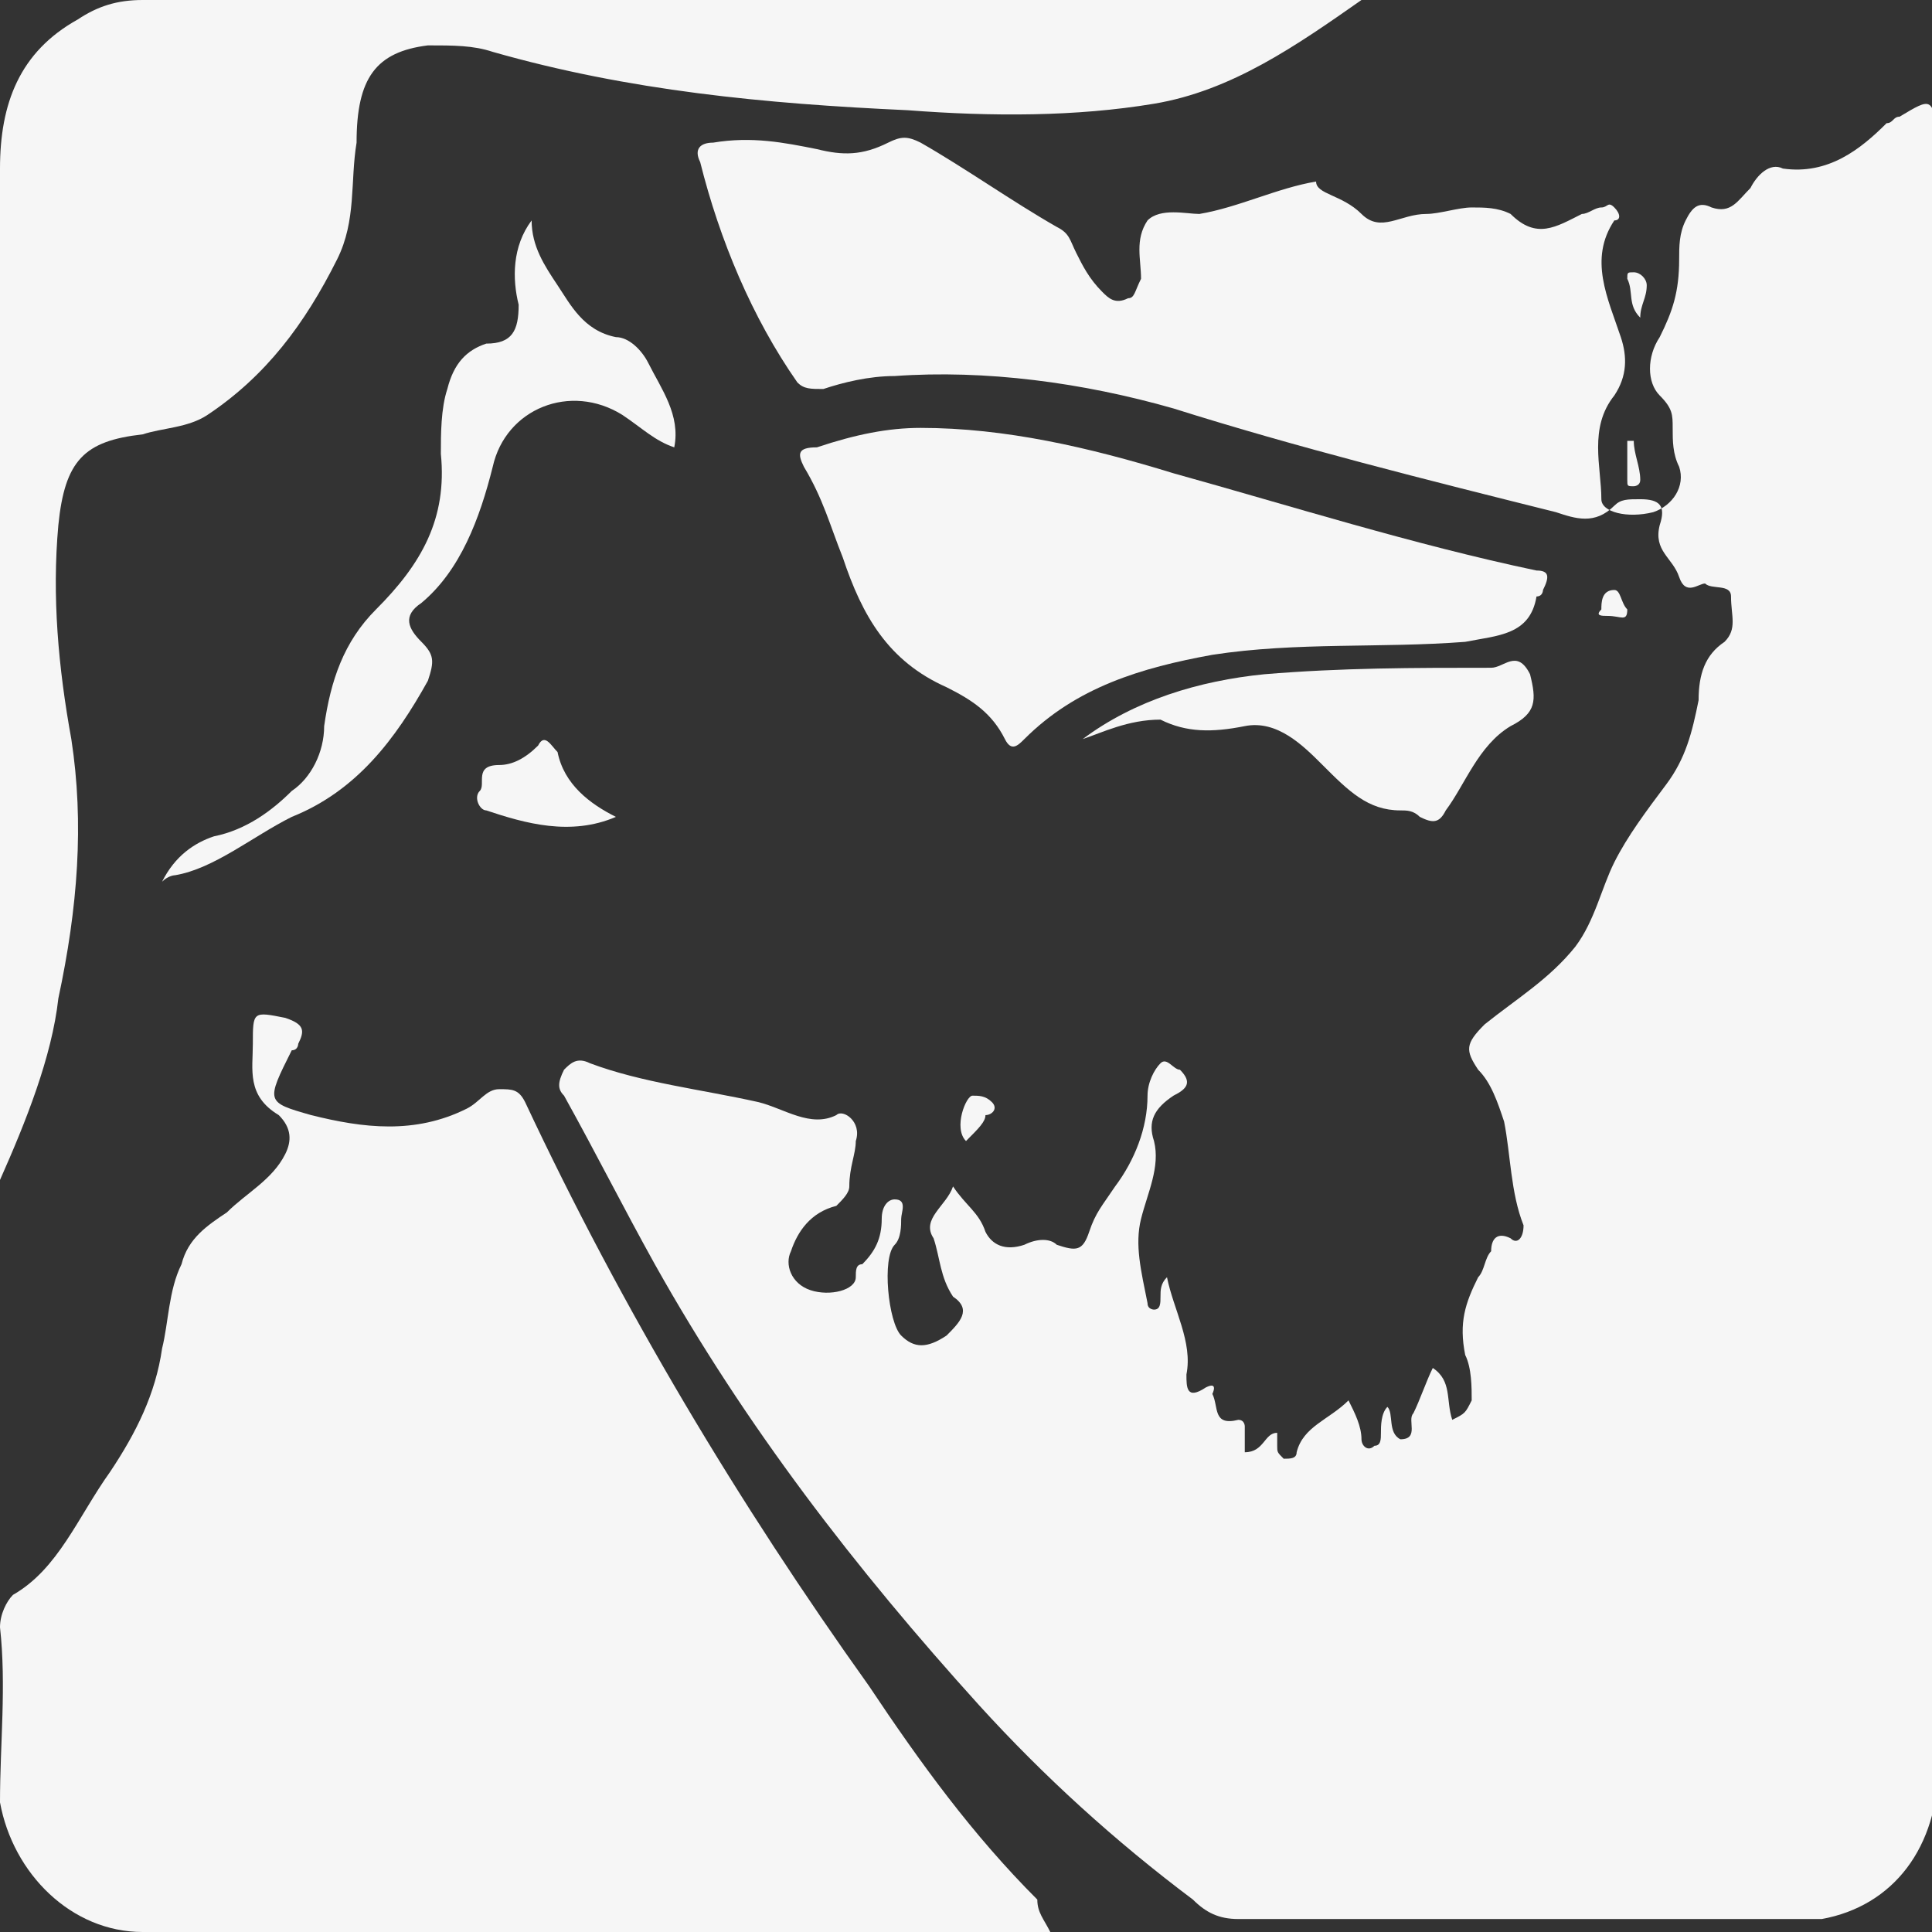
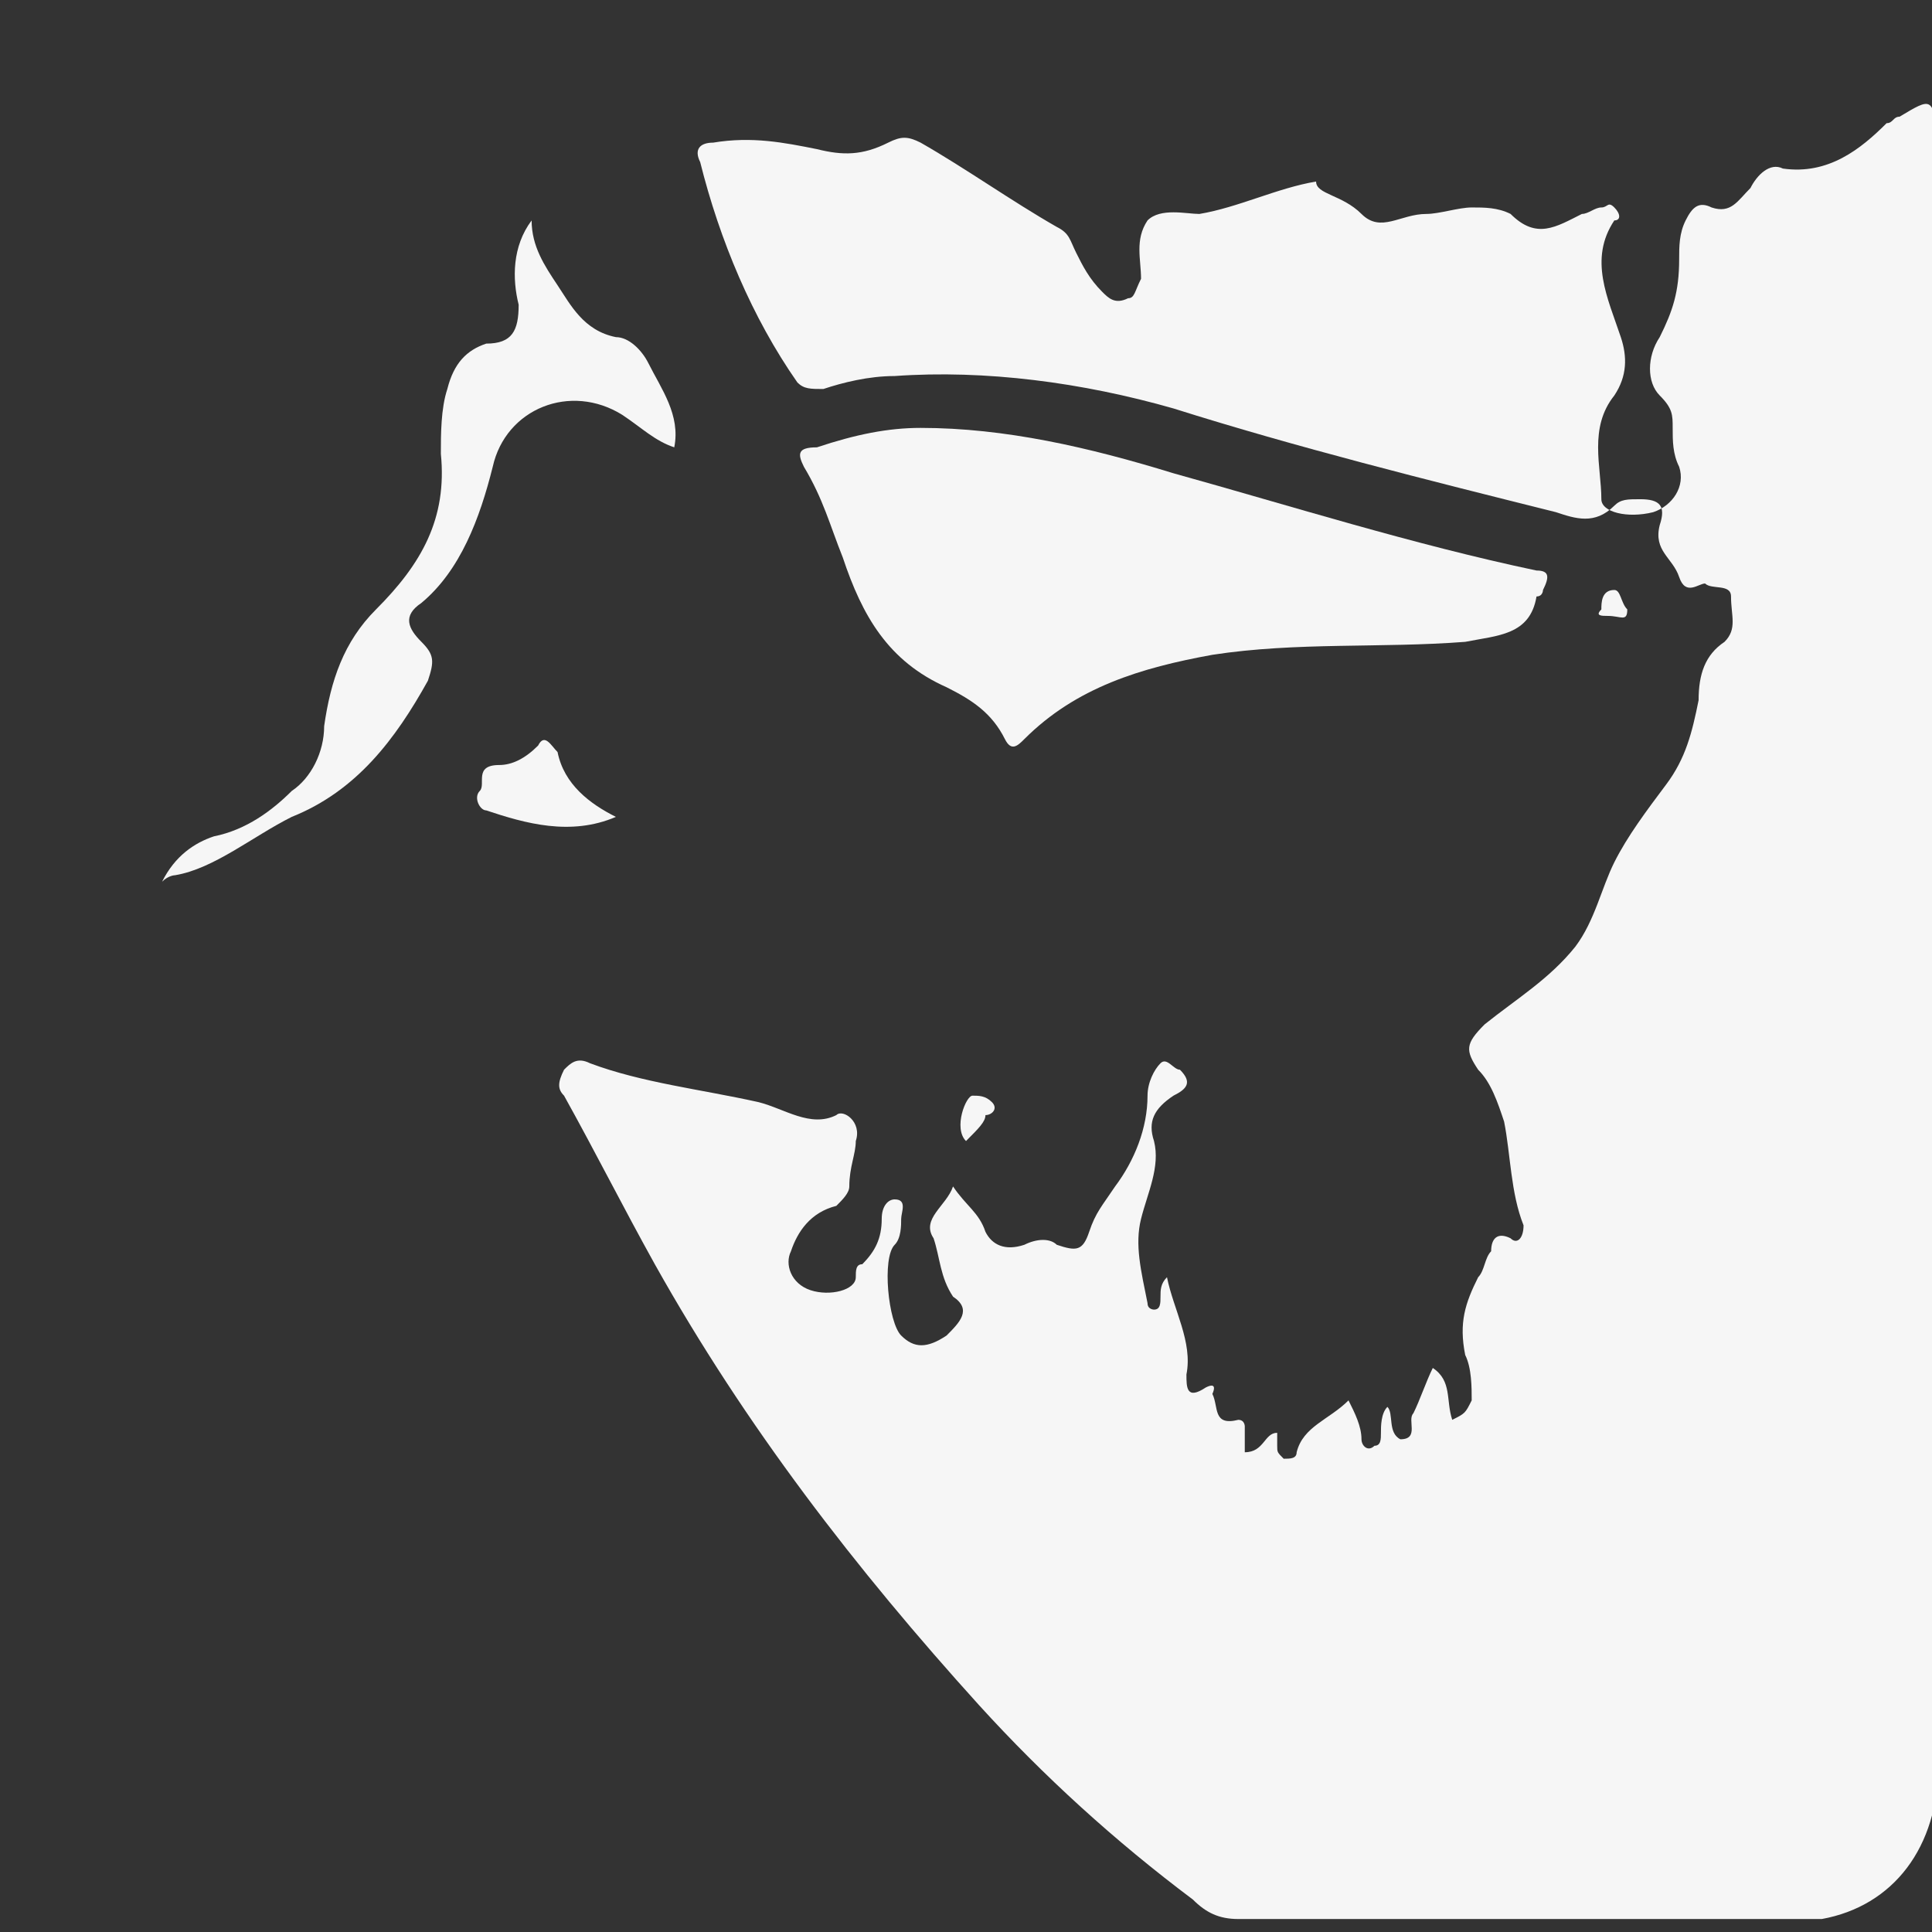
<svg xmlns="http://www.w3.org/2000/svg" version="1.1" id="Livello_1" x="0px" y="0px" viewBox="0 0 29.8 29.8" enable-background="new 0 0 29.8 29.8" xml:space="preserve">
  <rect x="0" y="0" width="29.8" height="29.8" fill="#333333" stroke="none" />
  <path fill-rule="evenodd" clip-rule="evenodd" fill="#F6F6F6" d="M14.7,18.3c0.2,0.3,0.4,0.4,0.5,0.7c0.1,0.2,0.3,0.3,0.6,0.2  c0.2-0.1,0.4-0.1,0.5,0c0.3,0.1,0.4,0.1,0.5-0.2c0.1-0.3,0.2-0.4,0.4-0.7c0.3-0.4,0.5-0.9,0.5-1.4c0-0.2,0.1-0.4,0.2-0.5  c0.1-0.1,0.2,0.1,0.3,0.1c0.2,0.2,0.1,0.3-0.1,0.4c-0.3,0.2-0.4,0.4-0.3,0.7c0.1,0.4-0.1,0.8-0.2,1.2c-0.1,0.4,0,0.8,0.1,1.3  c0,0.1,0.1,0.1,0.1,0.1c0.1,0,0.1-0.1,0.1-0.2c0-0.1,0-0.2,0.1-0.3c0.1,0.5,0.4,1,0.3,1.5c0,0.2,0,0.4,0.3,0.2  c0.2-0.1,0.1,0.1,0.1,0.1c0.1,0.2,0,0.5,0.4,0.4c0.1,0,0.1,0.1,0.1,0.1c0,0.1,0,0.3,0,0.4c0.3,0,0.3-0.3,0.5-0.3c0,0.1,0,0.2,0,0.2  c0,0.1,0,0.1,0.1,0.2c0.1,0,0.2,0,0.2-0.1c0.1-0.4,0.5-0.5,0.8-0.8c0.1,0.2,0.2,0.4,0.2,0.6c0,0.1,0.1,0.2,0.2,0.1  c0.1,0,0.1-0.1,0.1-0.2c0-0.1,0-0.3,0.1-0.4c0.1,0.1,0,0.4,0.2,0.5c0.3,0,0.1-0.3,0.2-0.4c0.1-0.2,0.2-0.5,0.3-0.7  c0.3,0.2,0.2,0.5,0.3,0.8c0.2-0.1,0.2-0.1,0.3-0.3c0-0.2,0-0.5-0.1-0.7c-0.1-0.5,0-0.8,0.2-1.2c0.1-0.1,0.1-0.3,0.2-0.4  c0-0.2,0.1-0.3,0.3-0.2c0.1,0.1,0.2,0,0.2-0.2c-0.2-0.5-0.2-1.1-0.3-1.6c-0.1-0.3-0.2-0.6-0.4-0.8c-0.2-0.3-0.2-0.4,0.1-0.7  c0.5-0.4,1-0.7,1.4-1.2c0.3-0.4,0.4-0.9,0.6-1.3c0.2-0.4,0.5-0.8,0.8-1.2c0.3-0.4,0.4-0.8,0.5-1.3c0-0.4,0.1-0.7,0.4-0.9  c0.2-0.2,0.1-0.4,0.1-0.7c0-0.2-0.3-0.1-0.4-0.2c-0.1,0-0.3,0.2-0.4-0.1c-0.1-0.3-0.4-0.4-0.3-0.8c0.1-0.3,0-0.4-0.3-0.4  c-0.2,0-0.3,0-0.4,0.1c-0.3,0.3-0.6,0.2-0.9,0.1c-2-0.5-4-1-5.9-1.6c-1.4-0.4-2.9-0.6-4.3-0.5c-0.4,0-0.8,0.1-1.1,0.2  c-0.2,0-0.3,0-0.4-0.1c-0.7-1-1.2-2.2-1.5-3.4c-0.1-0.2,0-0.3,0.2-0.3c0.6-0.1,1.1,0,1.6,0.1c0.4,0.1,0.7,0.1,1.1-0.1  c0.2-0.1,0.3-0.1,0.5,0c0.7,0.4,1.4,0.9,2.1,1.3c0.2,0.1,0.2,0.2,0.3,0.4c0.1,0.2,0.2,0.4,0.4,0.6c0.1,0.1,0.2,0.2,0.4,0.1  c0.1,0,0.1-0.1,0.2-0.3c0-0.3-0.1-0.6,0.1-0.9c0.2-0.2,0.6-0.1,0.8-0.1c0.6-0.1,1.2-0.4,1.8-0.5C20.3,3,20.7,3,21,3.3  c0.3,0.3,0.6,0,1,0c0.2,0,0.5-0.1,0.7-0.1c0.2,0,0.4,0,0.6,0.1c0.4,0.4,0.7,0.2,1.1,0c0.1,0,0.2-0.1,0.3-0.1c0.1,0,0.1-0.1,0.2,0  c0.1,0.1,0.1,0.2,0,0.2c-0.4,0.6-0.1,1.2,0.1,1.8c0.1,0.3,0.1,0.6-0.1,0.9c-0.4,0.5-0.2,1.1-0.2,1.6c0,0.2,0.4,0.3,0.8,0.2  c0.3-0.1,0.5-0.4,0.4-0.7c-0.1-0.2-0.1-0.4-0.1-0.6c0-0.2,0-0.3-0.2-0.5c-0.2-0.2-0.2-0.6,0-0.9c0.2-0.4,0.3-0.7,0.3-1.2  c0-0.2,0-0.4,0.1-0.6c0.1-0.2,0.2-0.3,0.4-0.2c0.3,0.1,0.4-0.1,0.6-0.3c0.1-0.2,0.3-0.4,0.5-0.3c0.7,0.1,1.2-0.3,1.6-0.7  c0.1,0,0.1-0.1,0.2-0.1c0.5-0.3,0.5-0.3,0.6,0.3c0,0.1,0,0.2,0,0.3c0,8.3,0,16.6,0,24.8c0,1.3-0.7,2.2-1.8,2.4c-0.1,0-0.2,0-0.4,0  c-2.9,0-5.7,0-8.6,0c-0.3,0-0.5-0.1-0.7-0.3c-1.2-0.9-2.3-1.9-3.3-3c-1.9-2.1-3.6-4.3-5-6.8c-0.5-0.9-0.9-1.7-1.4-2.6  c-0.1-0.1-0.1-0.2,0-0.4c0.1-0.1,0.2-0.2,0.4-0.1c0.8,0.3,1.7,0.4,2.6,0.6c0.4,0.1,0.8,0.4,1.2,0.2c0.1-0.1,0.4,0.1,0.3,0.4  c0,0.2-0.1,0.4-0.1,0.7c0,0.1-0.1,0.2-0.2,0.3c-0.4,0.1-0.6,0.4-0.7,0.7c-0.1,0.2,0,0.5,0.3,0.6c0.3,0.1,0.7,0,0.7-0.2  c0-0.1,0-0.2,0.1-0.2c0.2-0.2,0.3-0.4,0.3-0.7c0-0.2,0.1-0.3,0.2-0.3c0.2,0,0.1,0.2,0.1,0.3c0,0.1,0,0.3-0.1,0.4  c-0.2,0.2-0.1,1.2,0.1,1.4c0.2,0.2,0.4,0.2,0.7,0c0.2-0.2,0.4-0.4,0.1-0.6c-0.2-0.3-0.2-0.6-0.3-0.9C14.2,18.8,14.6,18.6,14.7,18.3z  " />
-   <path fill-rule="evenodd" clip-rule="evenodd" fill="#F6F6F6" d="M16.2,29.8c-0.2,0-0.3,0-0.4,0c-4.5,0-9,0-13.6,0  c-1.1,0-2-0.9-2.2-2C0,26.9,0.1,26,0,25.1c0-0.2,0.1-0.4,0.2-0.5c0.7-0.4,1-1.2,1.5-1.9c0.4-0.6,0.7-1.2,0.8-1.9  c0.1-0.4,0.1-0.9,0.3-1.3c0.1-0.4,0.4-0.6,0.7-0.8c0.3-0.3,0.7-0.5,0.9-0.9c0.1-0.2,0.1-0.4-0.1-0.6c-0.5-0.3-0.4-0.7-0.4-1.1  c0-0.5,0-0.5,0.5-0.4c0.3,0.1,0.3,0.2,0.2,0.4c0,0,0,0.1-0.1,0.1C4.1,17,4.1,17,4.8,17.2c0.8,0.2,1.6,0.3,2.4-0.1  c0.2-0.1,0.3-0.3,0.5-0.3c0.2,0,0.3,0,0.4,0.2c1.5,3.2,3.3,6.2,5.3,9c0.8,1.2,1.6,2.3,2.6,3.3C16,29.5,16.1,29.6,16.2,29.8z" />
-   <path fill-rule="evenodd" clip-rule="evenodd" fill="#F6F6F6" d="M0,18.2c0-0.1,0-0.2,0-0.3C0,12.8,0,7.7,0,2.6c0-1,0.3-1.8,1.2-2.3  C1.5,0.1,1.8,0,2.2,0C8.4,0,14.7,0,21,0c-1,0.7-2,1.4-3.2,1.6c-1.2,0.2-2.5,0.2-3.8,0.1c-2.2-0.1-4.3-0.3-6.4-0.9  C7.3,0.7,7,0.7,6.6,0.7C5.8,0.8,5.5,1.2,5.5,2.2C5.4,2.8,5.5,3.4,5.2,4c-0.5,1-1.1,1.8-2,2.4c-0.3,0.2-0.7,0.2-1,0.3  C1.3,6.8,1,7.1,0.9,8.1c-0.1,1.1,0,2.2,0.2,3.3c0.2,1.3,0.1,2.6-0.2,4C0.8,16.3,0.4,17.3,0,18.2z" />
  <path fill-rule="evenodd" clip-rule="evenodd" fill="#F6F6F6" d="M14.2,6.6c1.3,0,2.6,0.3,3.9,0.7c1.8,0.5,3.7,1.1,5.6,1.5  c0.2,0,0.2,0.1,0.1,0.3c0,0,0,0.1-0.1,0.1c-0.1,0.6-0.6,0.6-1.1,0.7c-1.3,0.1-2.6,0-3.9,0.2c-1.1,0.2-2.1,0.5-2.9,1.3  c-0.1,0.1-0.2,0.2-0.3,0c-0.2-0.4-0.5-0.6-0.9-0.8c-0.9-0.4-1.3-1.1-1.6-2c-0.2-0.5-0.3-0.9-0.6-1.4c-0.1-0.2-0.1-0.3,0.2-0.3  C13.2,6.7,13.7,6.6,14.2,6.6z" />
  <path fill-rule="evenodd" clip-rule="evenodd" fill="#F6F6F6" d="M8.2,3.4c0,0.4,0.2,0.7,0.4,1C8.8,4.7,9,5.1,9.5,5.2  c0.2,0,0.4,0.2,0.5,0.4c0.2,0.4,0.5,0.8,0.4,1.3c-0.3-0.1-0.5-0.3-0.8-0.5c-0.8-0.5-1.8-0.1-2,0.8C7.4,8,7.1,8.8,6.5,9.3  C6.2,9.5,6.3,9.7,6.5,9.9c0.2,0.2,0.2,0.3,0.1,0.6c-0.5,0.9-1.1,1.7-2.1,2.1c-0.6,0.3-1.2,0.8-1.8,0.9c0,0-0.1,0-0.2,0.1  c0.2-0.4,0.5-0.6,0.8-0.7c0.5-0.1,0.9-0.4,1.2-0.7c0.3-0.2,0.5-0.6,0.5-1c0.1-0.7,0.3-1.3,0.8-1.8C6.5,8.7,6.9,8,6.8,7  c0-0.3,0-0.7,0.1-1c0.1-0.4,0.3-0.6,0.6-0.7c0.4,0,0.5-0.2,0.5-0.6C7.9,4.3,7.9,3.8,8.2,3.4z" />
-   <path fill-rule="evenodd" clip-rule="evenodd" fill="#F6F6F6" d="M16.7,11.4c0.8-0.6,1.8-0.9,2.8-1c1.2-0.1,2.3-0.1,3.5-0.1  c0.2,0,0.4-0.3,0.6,0.1c0.1,0.4,0.1,0.6-0.3,0.8c-0.5,0.3-0.7,0.9-1,1.3c-0.1,0.2-0.2,0.2-0.4,0.1c-0.1-0.1-0.2-0.1-0.3-0.1  c-0.5,0-0.8-0.3-1.2-0.7c-0.3-0.3-0.7-0.7-1.2-0.6c-0.5,0.1-0.9,0.1-1.3-0.1C17.4,11.1,17,11.3,16.7,11.4z" />
  <path fill-rule="evenodd" clip-rule="evenodd" fill="#F6F6F6" d="M9.5,12.6c-0.7,0.3-1.4,0.1-2-0.1c-0.1,0-0.2-0.2-0.1-0.3  c0.1-0.1-0.1-0.4,0.3-0.4c0.2,0,0.4-0.1,0.6-0.3c0.1-0.2,0.2,0,0.3,0.1C8.7,12.1,9.1,12.4,9.5,12.6z" />
  <path fill-rule="evenodd" clip-rule="evenodd" fill="#F6F6F6" d="M14.9,17.6C14.9,17.5,14.9,17.5,14.9,17.6c-0.2-0.2,0-0.7,0.1-0.7  c0.1,0,0.2,0,0.3,0.1c0.1,0.1,0,0.2-0.1,0.2C15.2,17.3,15.1,17.4,14.9,17.6z" />
-   <path fill-rule="evenodd" clip-rule="evenodd" fill="#F6F6F6" d="M25.3,4.9c-0.2-0.2-0.1-0.4-0.2-0.6c0-0.1,0-0.1,0.1-0.1  c0.1,0,0.2,0.1,0.2,0.2C25.4,4.6,25.3,4.7,25.3,4.9z" />
-   <path fill-rule="evenodd" clip-rule="evenodd" fill="#F6F6F6" d="M25.2,6.8c0,0.2,0.1,0.4,0.1,0.6c0,0.1-0.1,0.1-0.1,0.1  c-0.1,0-0.1,0-0.1-0.1c0-0.2,0-0.4,0-0.6C25.1,6.8,25.2,6.8,25.2,6.8z" />
  <path fill-rule="evenodd" clip-rule="evenodd" fill="#F6F6F6" d="M25.1,9.4c0,0.2-0.1,0.1-0.3,0.1c-0.1,0-0.2,0-0.1-0.1  c0-0.1,0-0.3,0.2-0.3C25,9.1,25,9.3,25.1,9.4z" />
</svg>